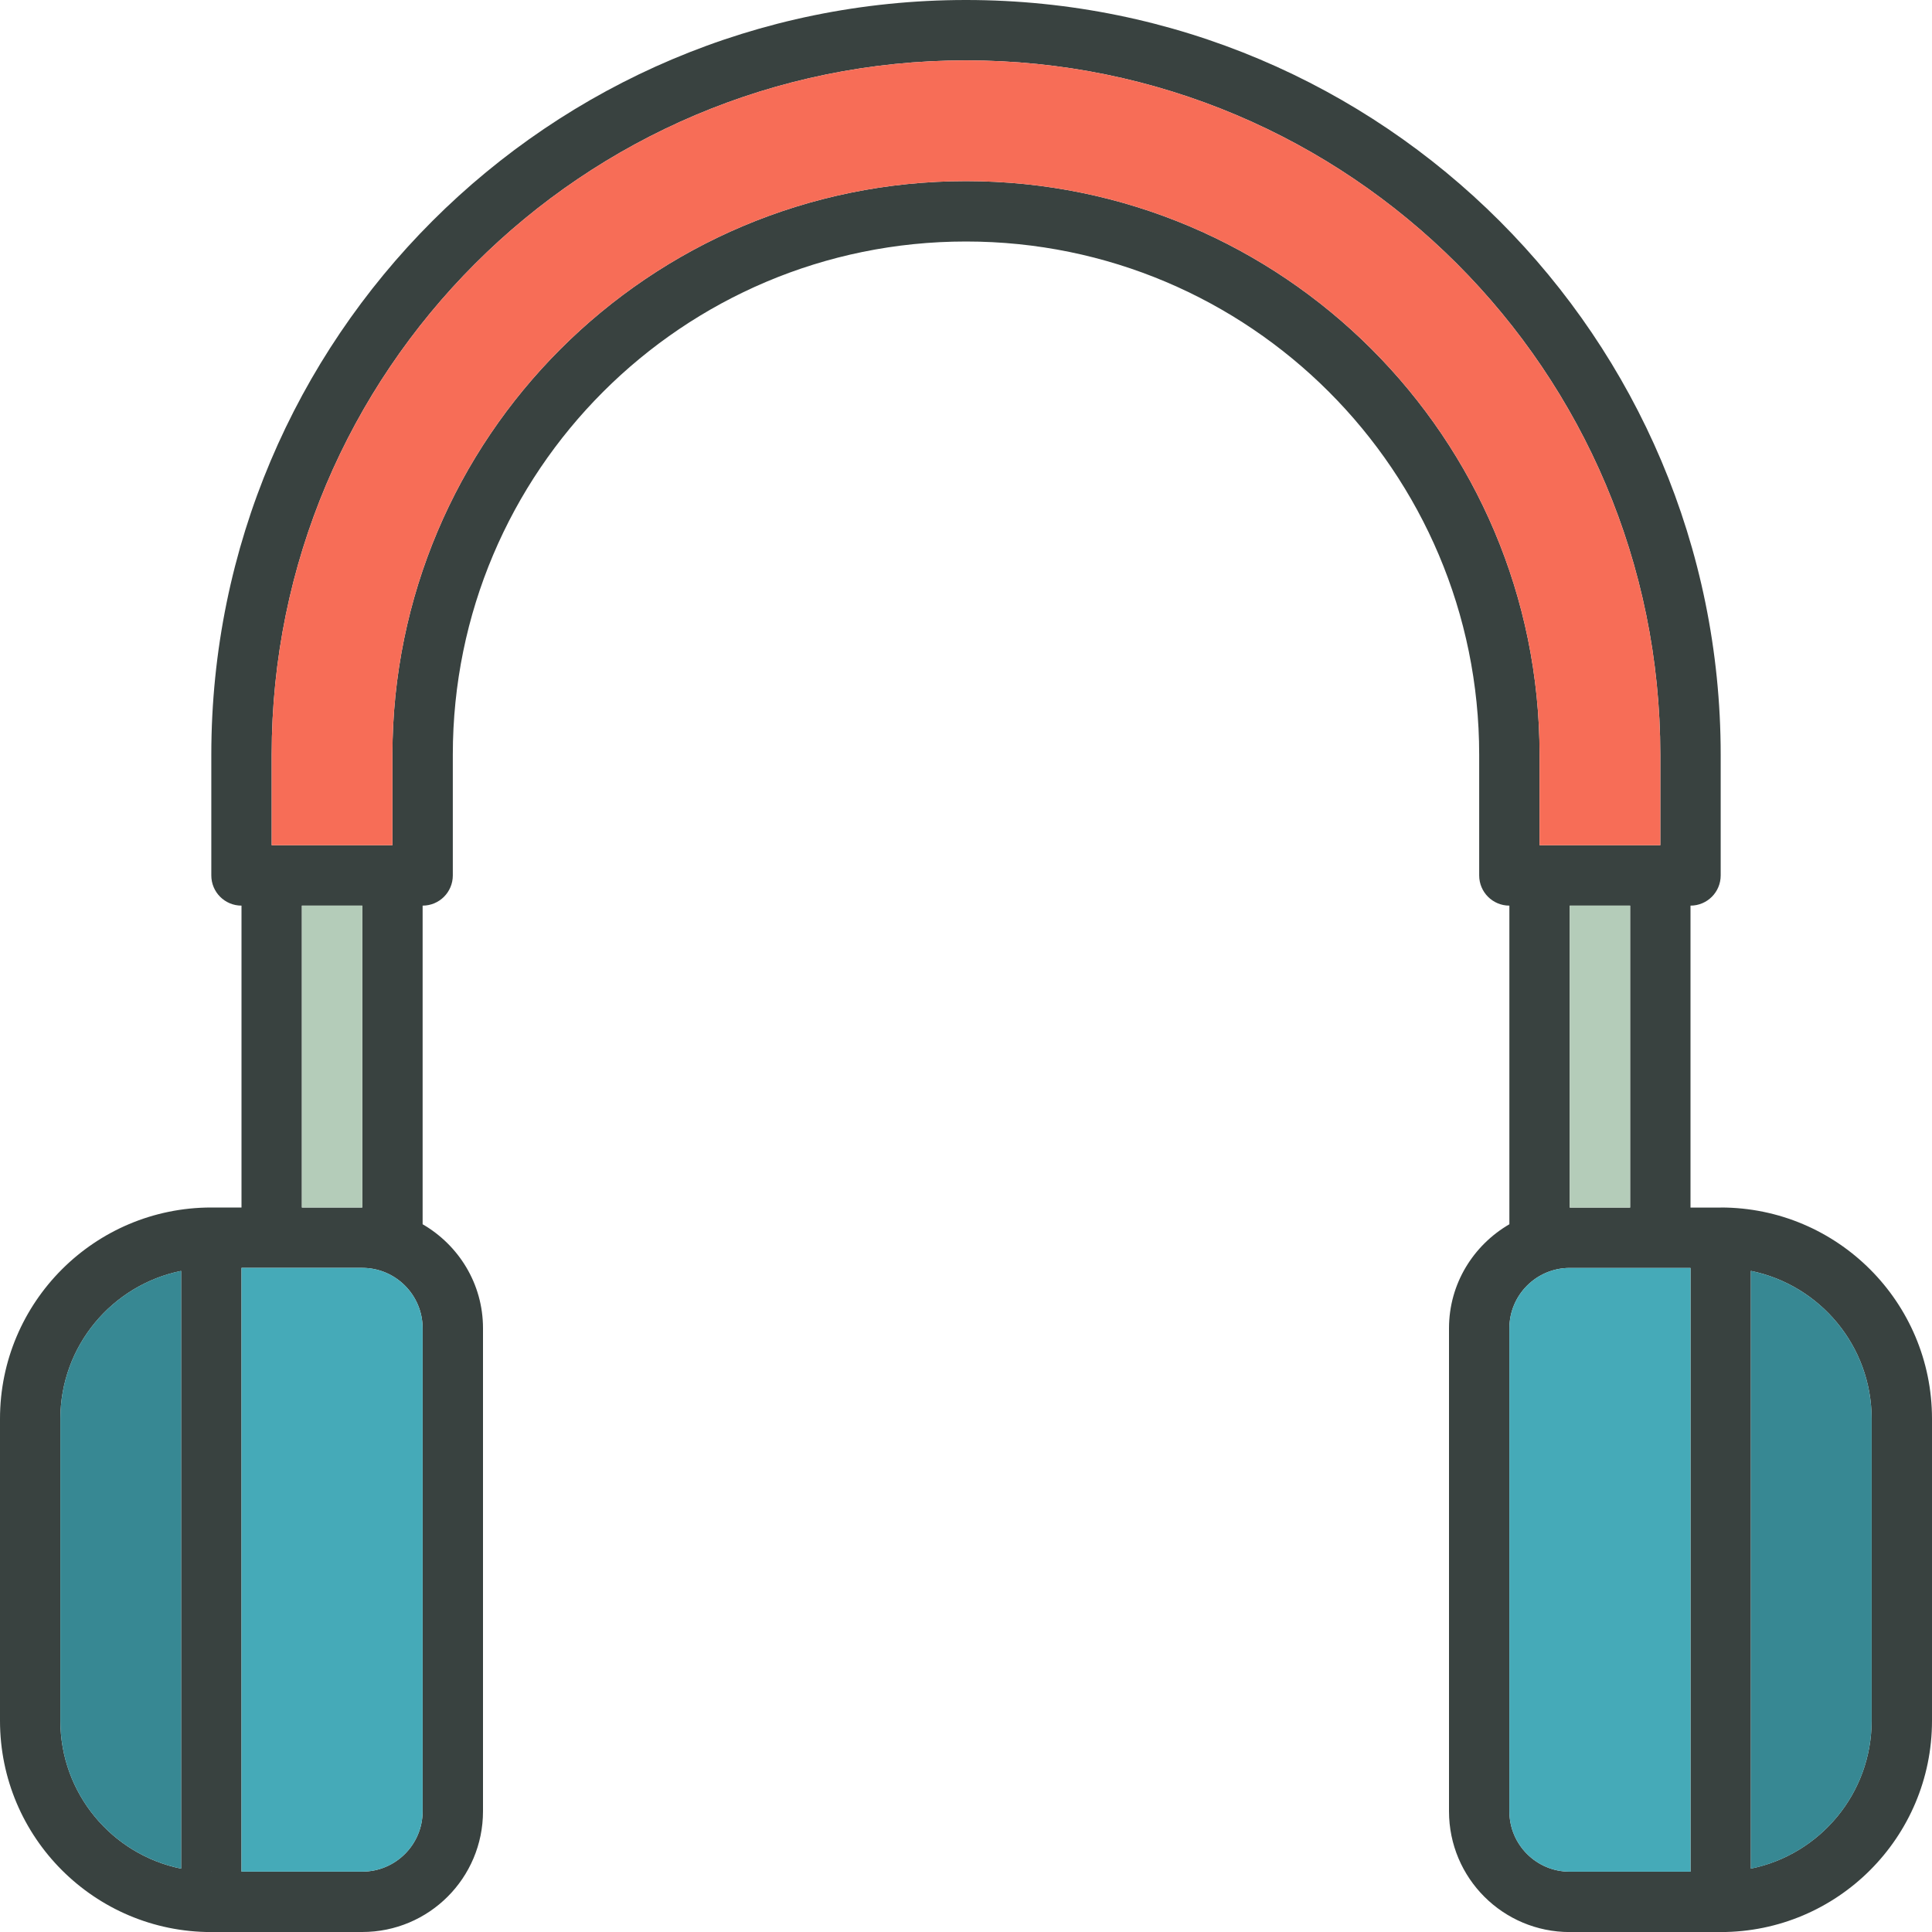
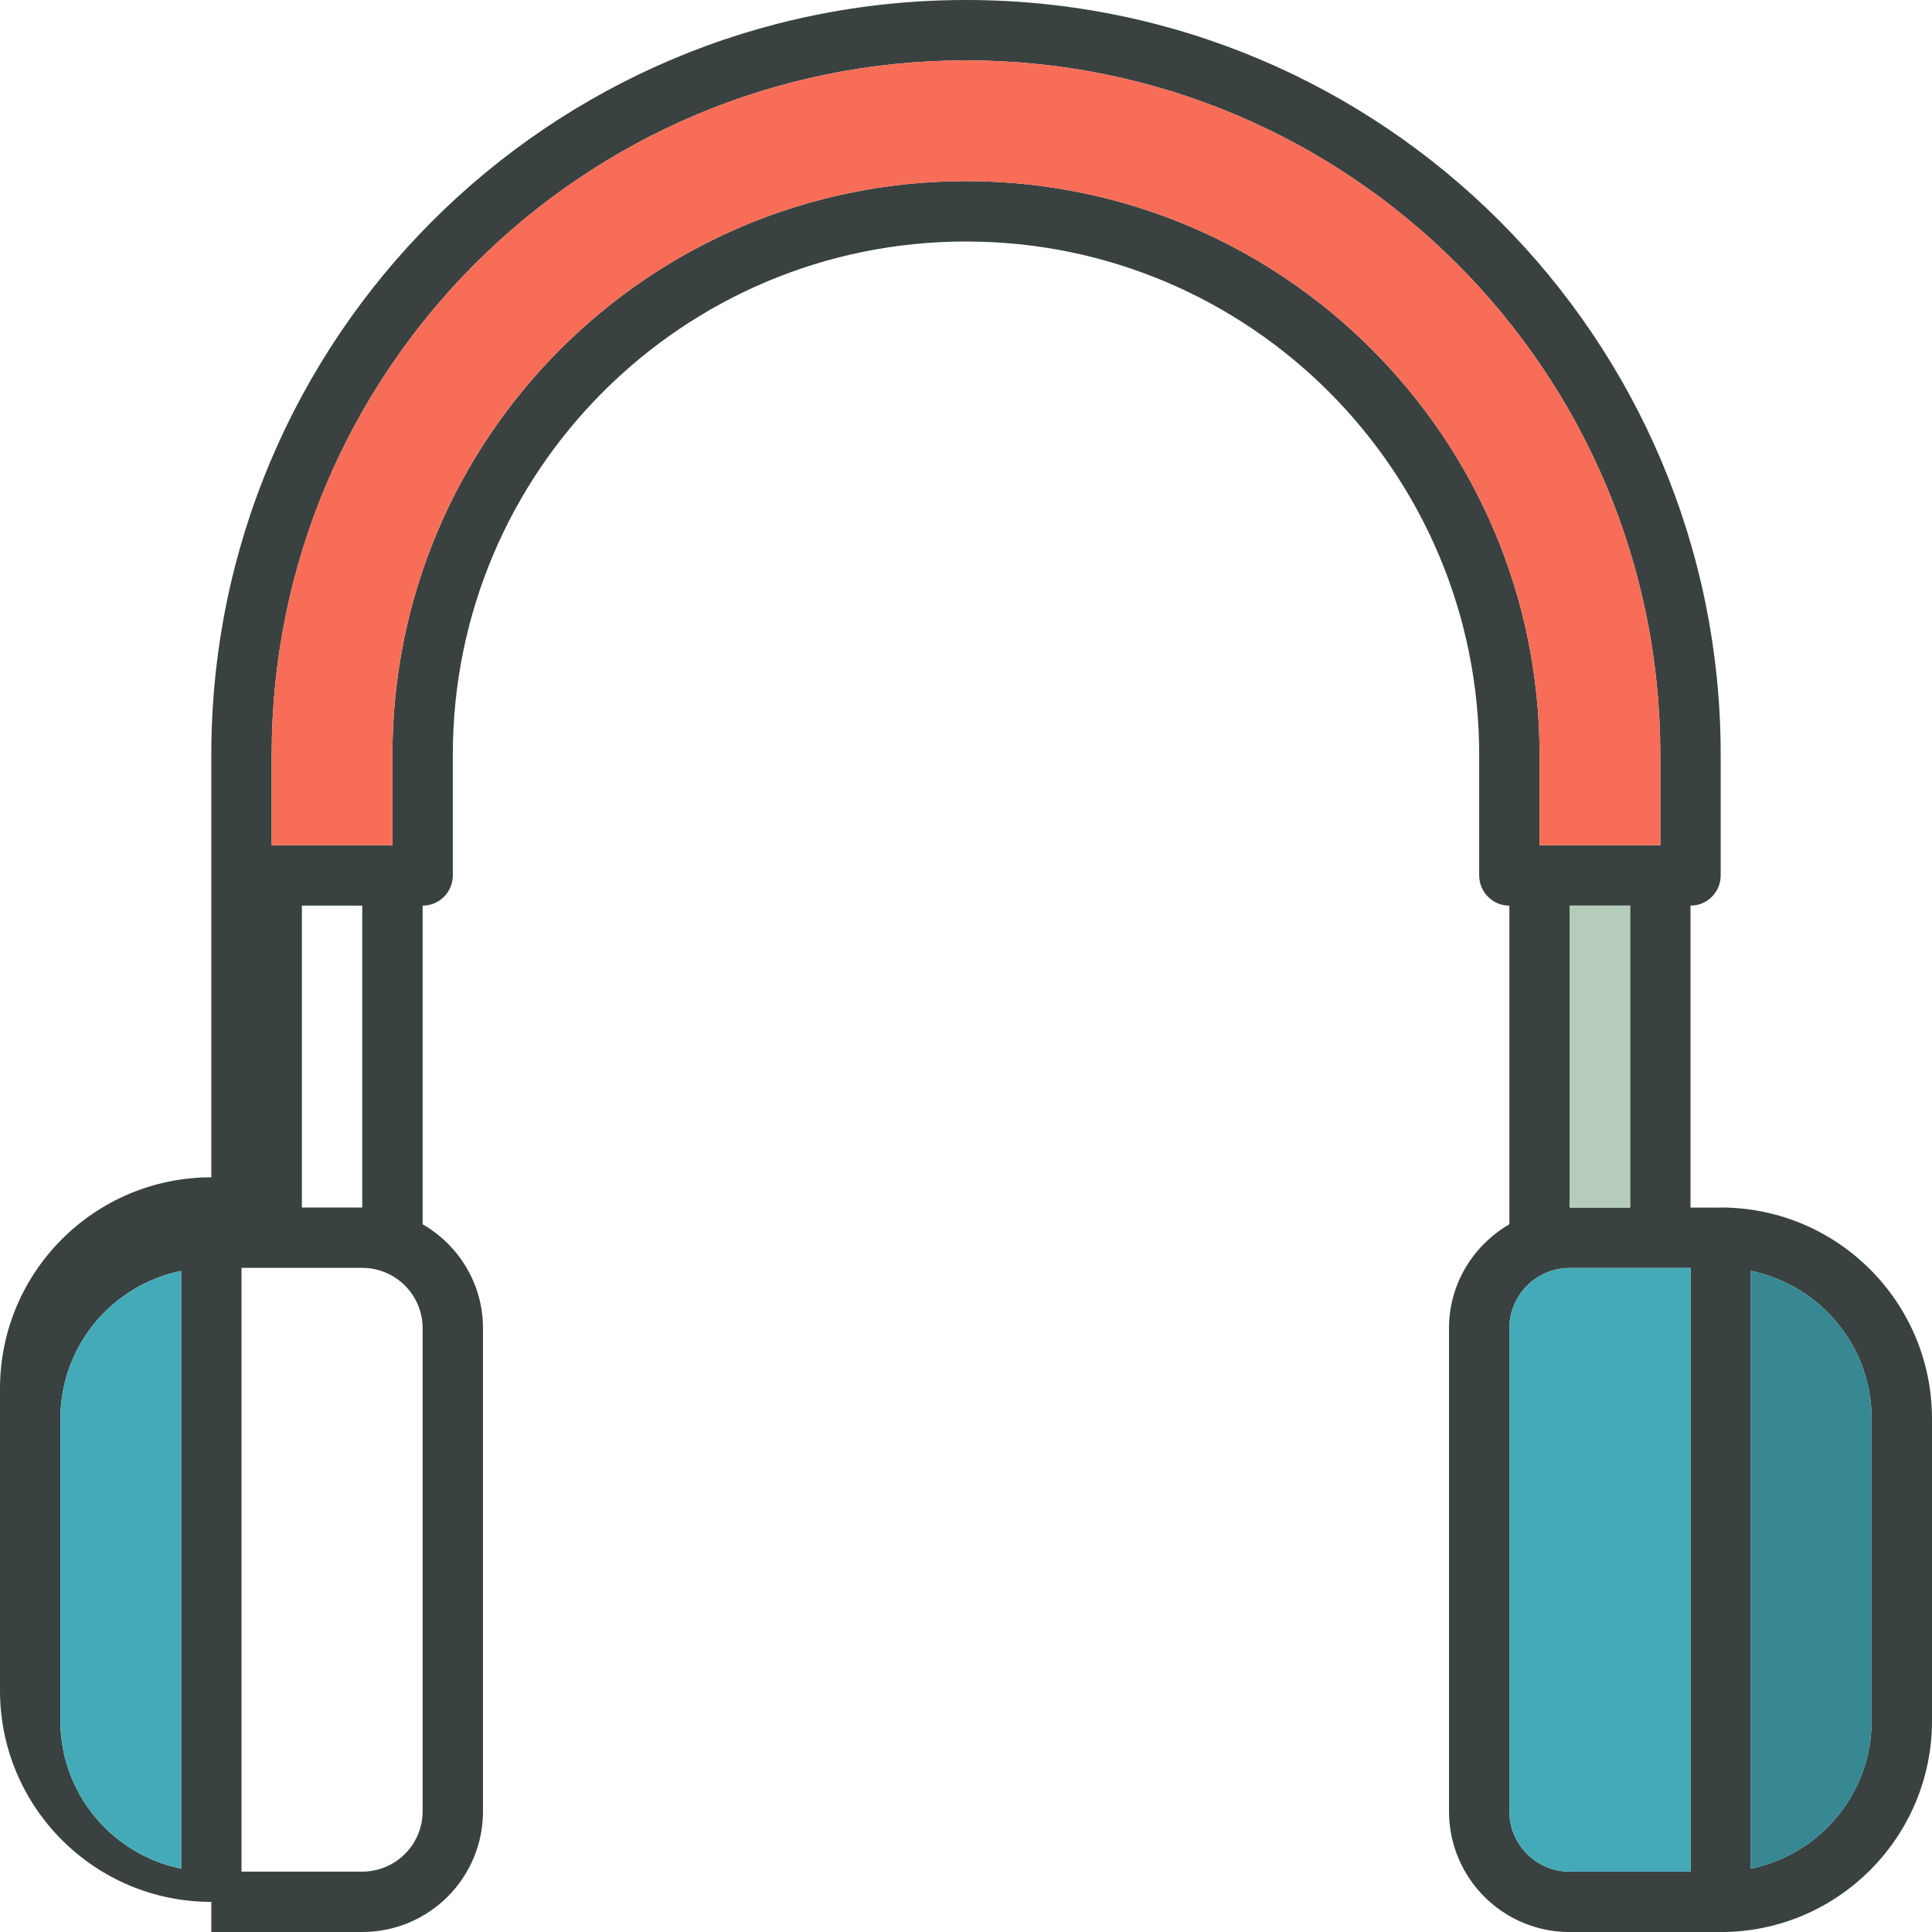
<svg xmlns="http://www.w3.org/2000/svg" version="1.0" id="Layer_1" width="800px" height="800px" viewBox="0 0 64 64" enable-background="new 0 0 64 64" xml:space="preserve" fill="#000000">
  <g id="SVGRepo_bgCarrier" stroke-width="0" />
  <g id="SVGRepo_tracerCarrier" stroke-linecap="round" stroke-linejoin="round" />
  <g id="SVGRepo_iconCarrier">
    <g>
-       <path fill="#394240" d="M57,40v0.002h-1V30c0.553,0,1-0.447,1-1v-4C57,11.193,45.807,0,32,0S7,11.193,7,25v4c0,0.553,0.447,1,1,1 v10H7c-3.866,0-7,3.134-7,7v10.002c0,3.865,3.134,7,7,7V64h5c2.211,0,4-1.789,4-4V44c0-1.479-0.809-2.754-2-3.445V30 c0.553,0,1-0.447,1-1v-4c0-9.389,7.611-17,17-17s17,7.611,17,17v4c0,0.553,0.447,1,1,1v10.555c-1.191,0.693-2,1.968-2,3.447v16 c0,2.211,1.789,4,4,4h5c3.866,0,7-3.135,7-7V47C64,43.134,60.866,40,57,40z M2,57.002V47c0-2.419,1.719-4.436,4-4.899v19.8 C3.718,61.437,2,59.42,2,57.002z M7,62.002C6.997,62.002,6.993,62,6.99,62H7V62.002z M14,60c0,1.104-0.896,2-2,2H8V42h4 c1.104,0,2,0.896,2,2V60z M12,40h-2V30h2V40z M32,6c-10.493,0-19,8.506-19,19v3H9v-3C9,12.297,19.298,2,32,2s23,10.297,23,23v3h-4 v-3C51,14.506,42.493,6,32,6z M52,30h2v10.002h-2V30z M52,62.002c-1.104,0-2-0.896-2-2v-16c0-1.105,0.896-2,2-2h4v20H52z M62,57.002c0,2.418-1.719,4.435-4,4.898v-19.8c2.282,0.464,4,2.481,4,4.899V57.002z" />
+       <path fill="#394240" d="M57,40v0.002h-1V30c0.553,0,1-0.447,1-1v-4C57,11.193,45.807,0,32,0S7,11.193,7,25v4v10H7c-3.866,0-7,3.134-7,7v10.002c0,3.865,3.134,7,7,7V64h5c2.211,0,4-1.789,4-4V44c0-1.479-0.809-2.754-2-3.445V30 c0.553,0,1-0.447,1-1v-4c0-9.389,7.611-17,17-17s17,7.611,17,17v4c0,0.553,0.447,1,1,1v10.555c-1.191,0.693-2,1.968-2,3.447v16 c0,2.211,1.789,4,4,4h5c3.866,0,7-3.135,7-7V47C64,43.134,60.866,40,57,40z M2,57.002V47c0-2.419,1.719-4.436,4-4.899v19.8 C3.718,61.437,2,59.42,2,57.002z M7,62.002C6.997,62.002,6.993,62,6.99,62H7V62.002z M14,60c0,1.104-0.896,2-2,2H8V42h4 c1.104,0,2,0.896,2,2V60z M12,40h-2V30h2V40z M32,6c-10.493,0-19,8.506-19,19v3H9v-3C9,12.297,19.298,2,32,2s23,10.297,23,23v3h-4 v-3C51,14.506,42.493,6,32,6z M52,30h2v10.002h-2V30z M52,62.002c-1.104,0-2-0.896-2-2v-16c0-1.105,0.896-2,2-2h4v20H52z M62,57.002c0,2.418-1.719,4.435-4,4.898v-19.8c2.282,0.464,4,2.481,4,4.899V57.002z" />
      <polygon fill="#45AAB8" points="7,62.002 6.99,62 7,62 " />
      <path fill="#F76D57" d="M32,6c-10.493,0-19,8.506-19,19v3H9v-3C9,12.297,19.298,2,32,2s23,10.297,23,23v3h-4v-3 C51,14.506,42.493,6,32,6z" />
      <g>
-         <rect x="10" y="30" fill="#B4CCB9" width="2" height="10" />
        <rect x="52" y="30" fill="#B4CCB9" width="2" height="10.002" />
      </g>
      <g>
        <path fill="#45AAB8" d="M2,47v10.002c0,2.418,1.718,4.435,4,4.898v-19.8C3.719,42.564,2,44.581,2,47z" />
-         <path fill="#45AAB8" d="M12,42H8v20h4c1.104,0,2-0.896,2-2V44C14,42.896,13.104,42,12,42z" />
        <path fill="#45AAB8" d="M50,44.002v16c0,1.104,0.896,2,2,2h4v-20h-4C50.896,42.002,50,42.896,50,44.002z" />
        <path fill="#45AAB8" d="M58,42.101v19.8c2.281-0.464,4-2.48,4-4.898V47C62,44.582,60.282,42.564,58,42.101z" />
      </g>
      <g opacity="0.2">
-         <path d="M2,47v10.002c0,2.418,1.718,4.435,4,4.898v-19.8C3.719,42.564,2,44.581,2,47z" />
        <path d="M58,42.101v19.8c2.281-0.464,4-2.48,4-4.898V47C62,44.582,60.282,42.564,58,42.101z" />
      </g>
    </g>
  </g>
</svg>